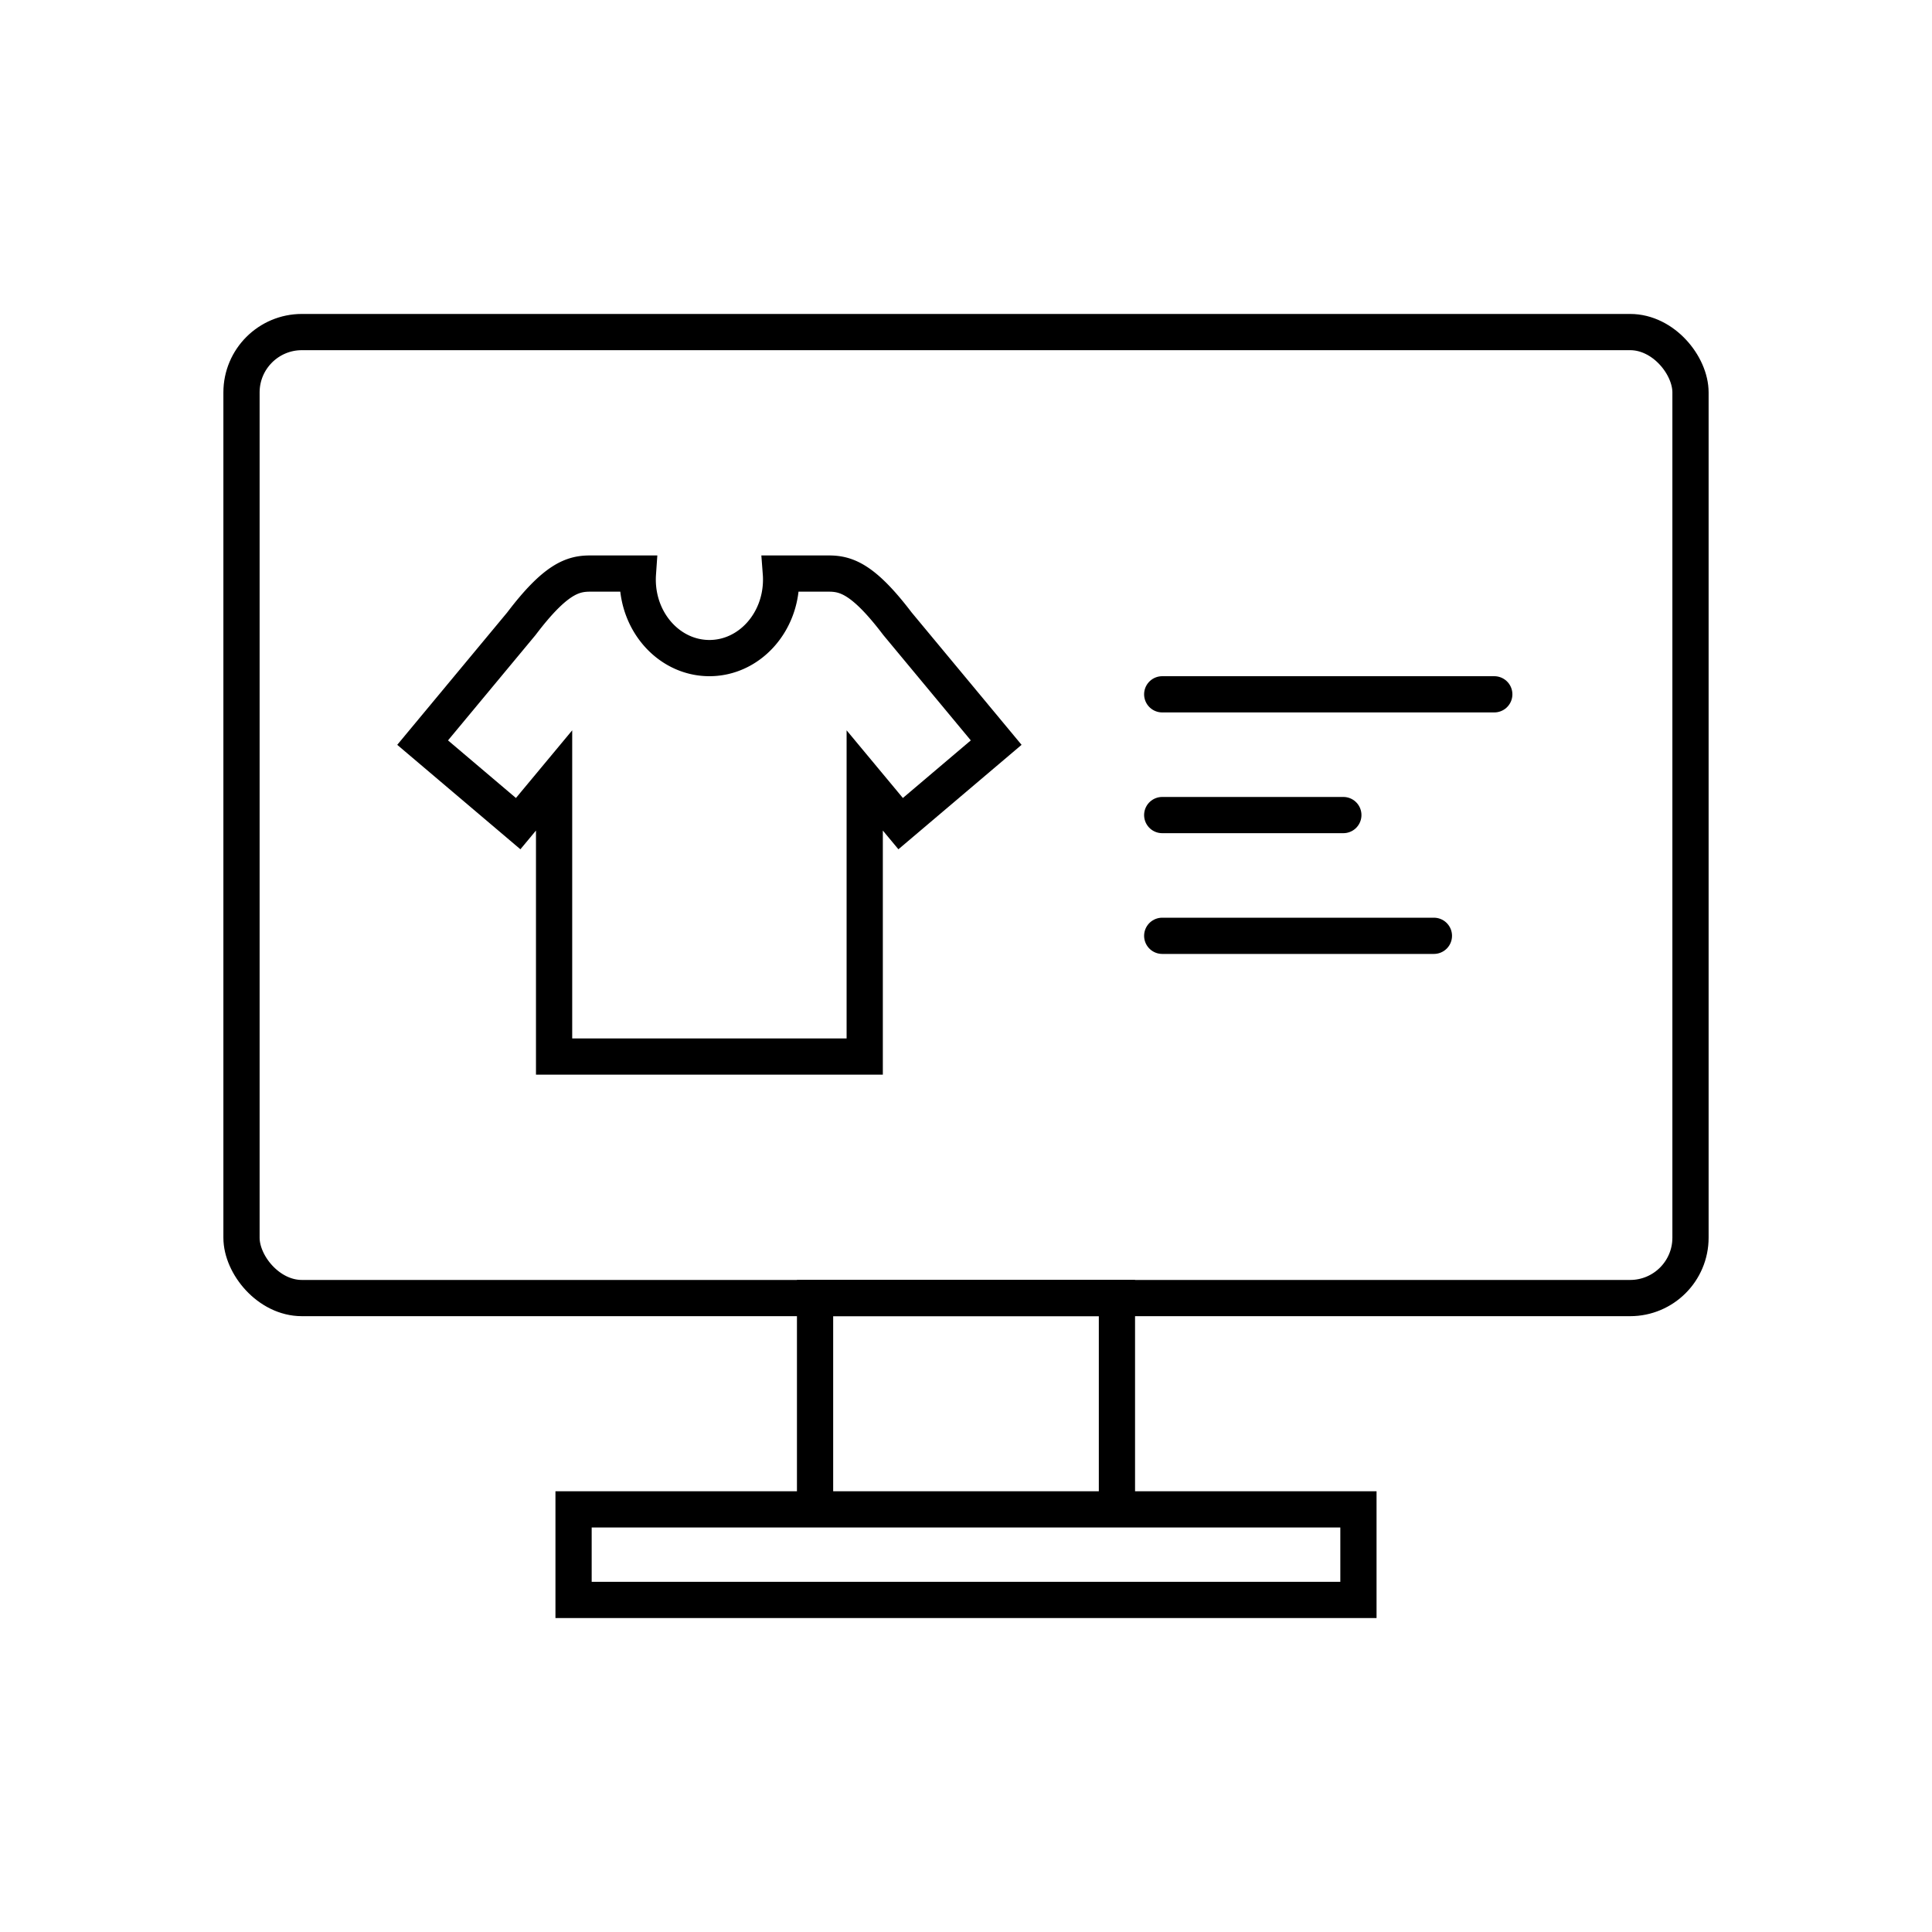
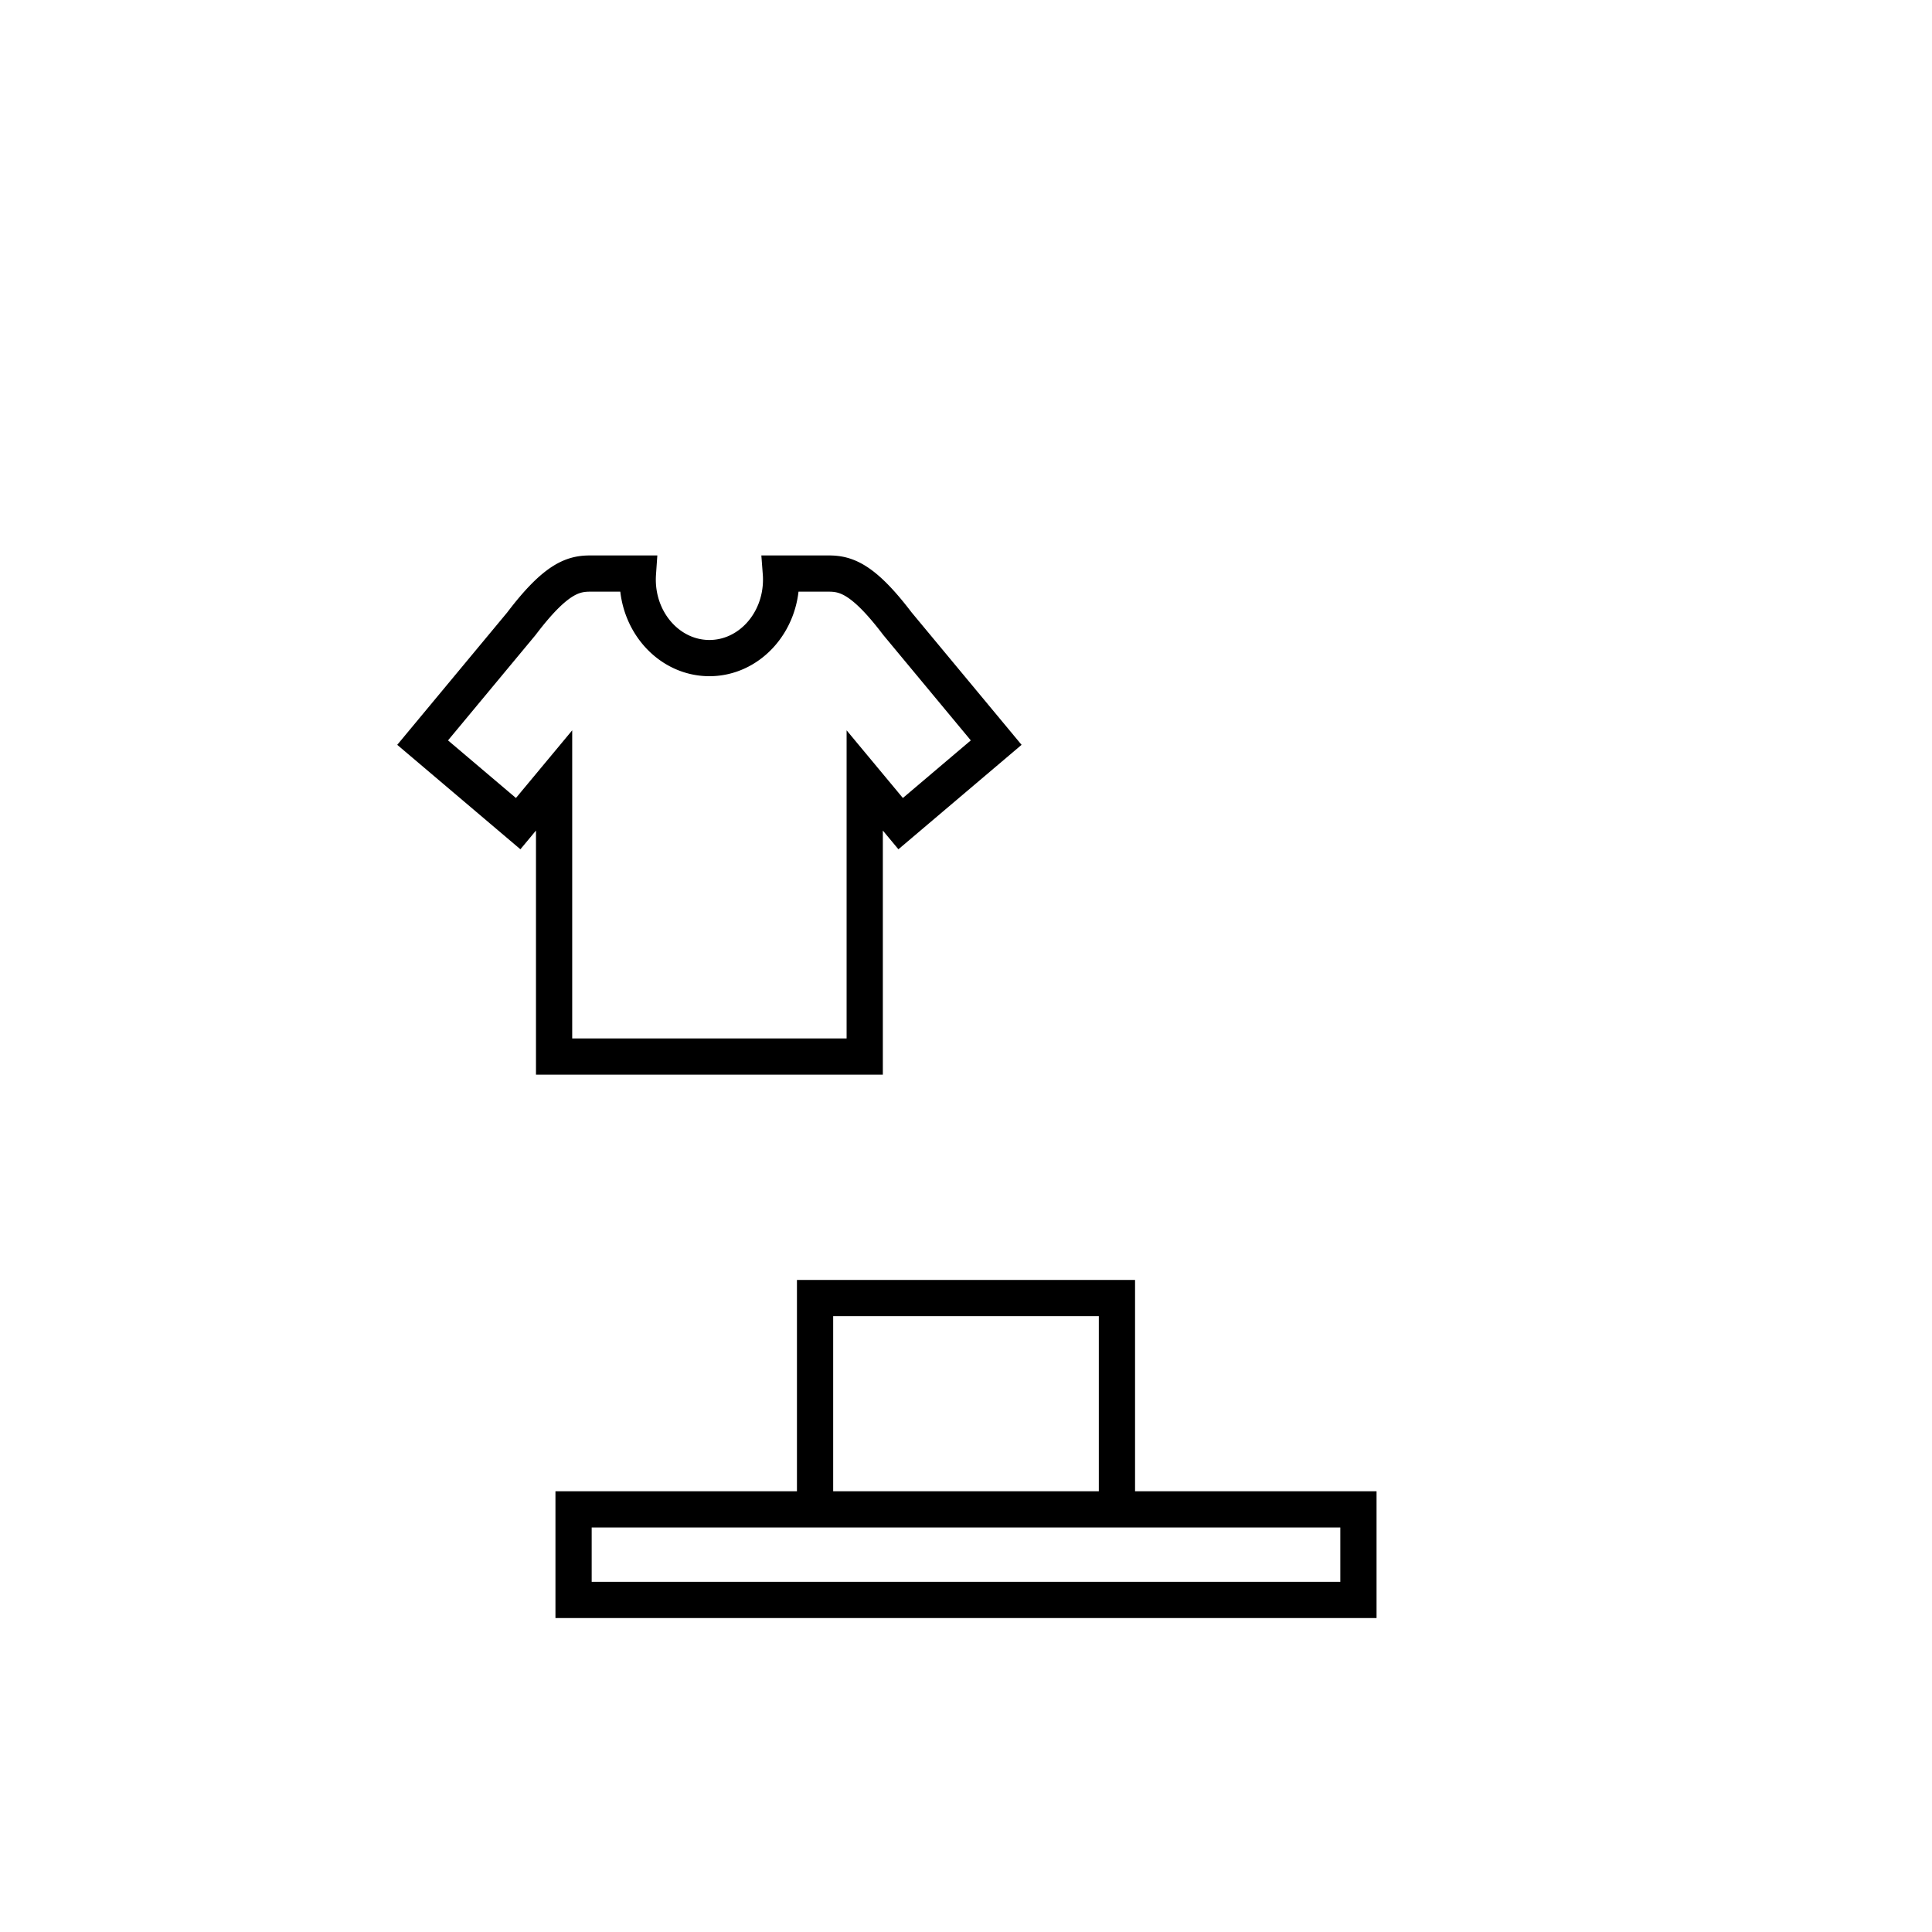
<svg xmlns="http://www.w3.org/2000/svg" width="64" height="64" fill="none">
-   <rect x="8" y="11" width="48" height="32" rx="2" stroke="#000" stroke-width="1.2" />
-   <path d="M38.5 23h11" stroke="#000" stroke-width="1.2" stroke-linecap="round" />
  <path d="M23.5 21.8c1.312 0 2.375-1.165 2.375-2.6 0-.068-.002-.134-.007-.2h1.59c.576 0 1.152.188 2.27 1.66L33 24.6l-3.165 2.684-1.19-1.431V35h-10.29v-9.147l-1.19 1.431L14 24.6l3.273-3.94C18.39 19.187 18.966 19 19.542 19h1.59a2.913 2.913 0 00-.007.2c0 1.435 1.063 2.6 2.375 2.6z" stroke="#000" stroke-width="1.2" />
-   <path d="M38.5 27h6m-6 4h9" stroke="#000" stroke-width="1.2" stroke-linecap="round" />
  <path d="M27 43h10v7H27v-7zm-8 7h26v3H19z" stroke="#000" stroke-width="1.2" />
</svg>